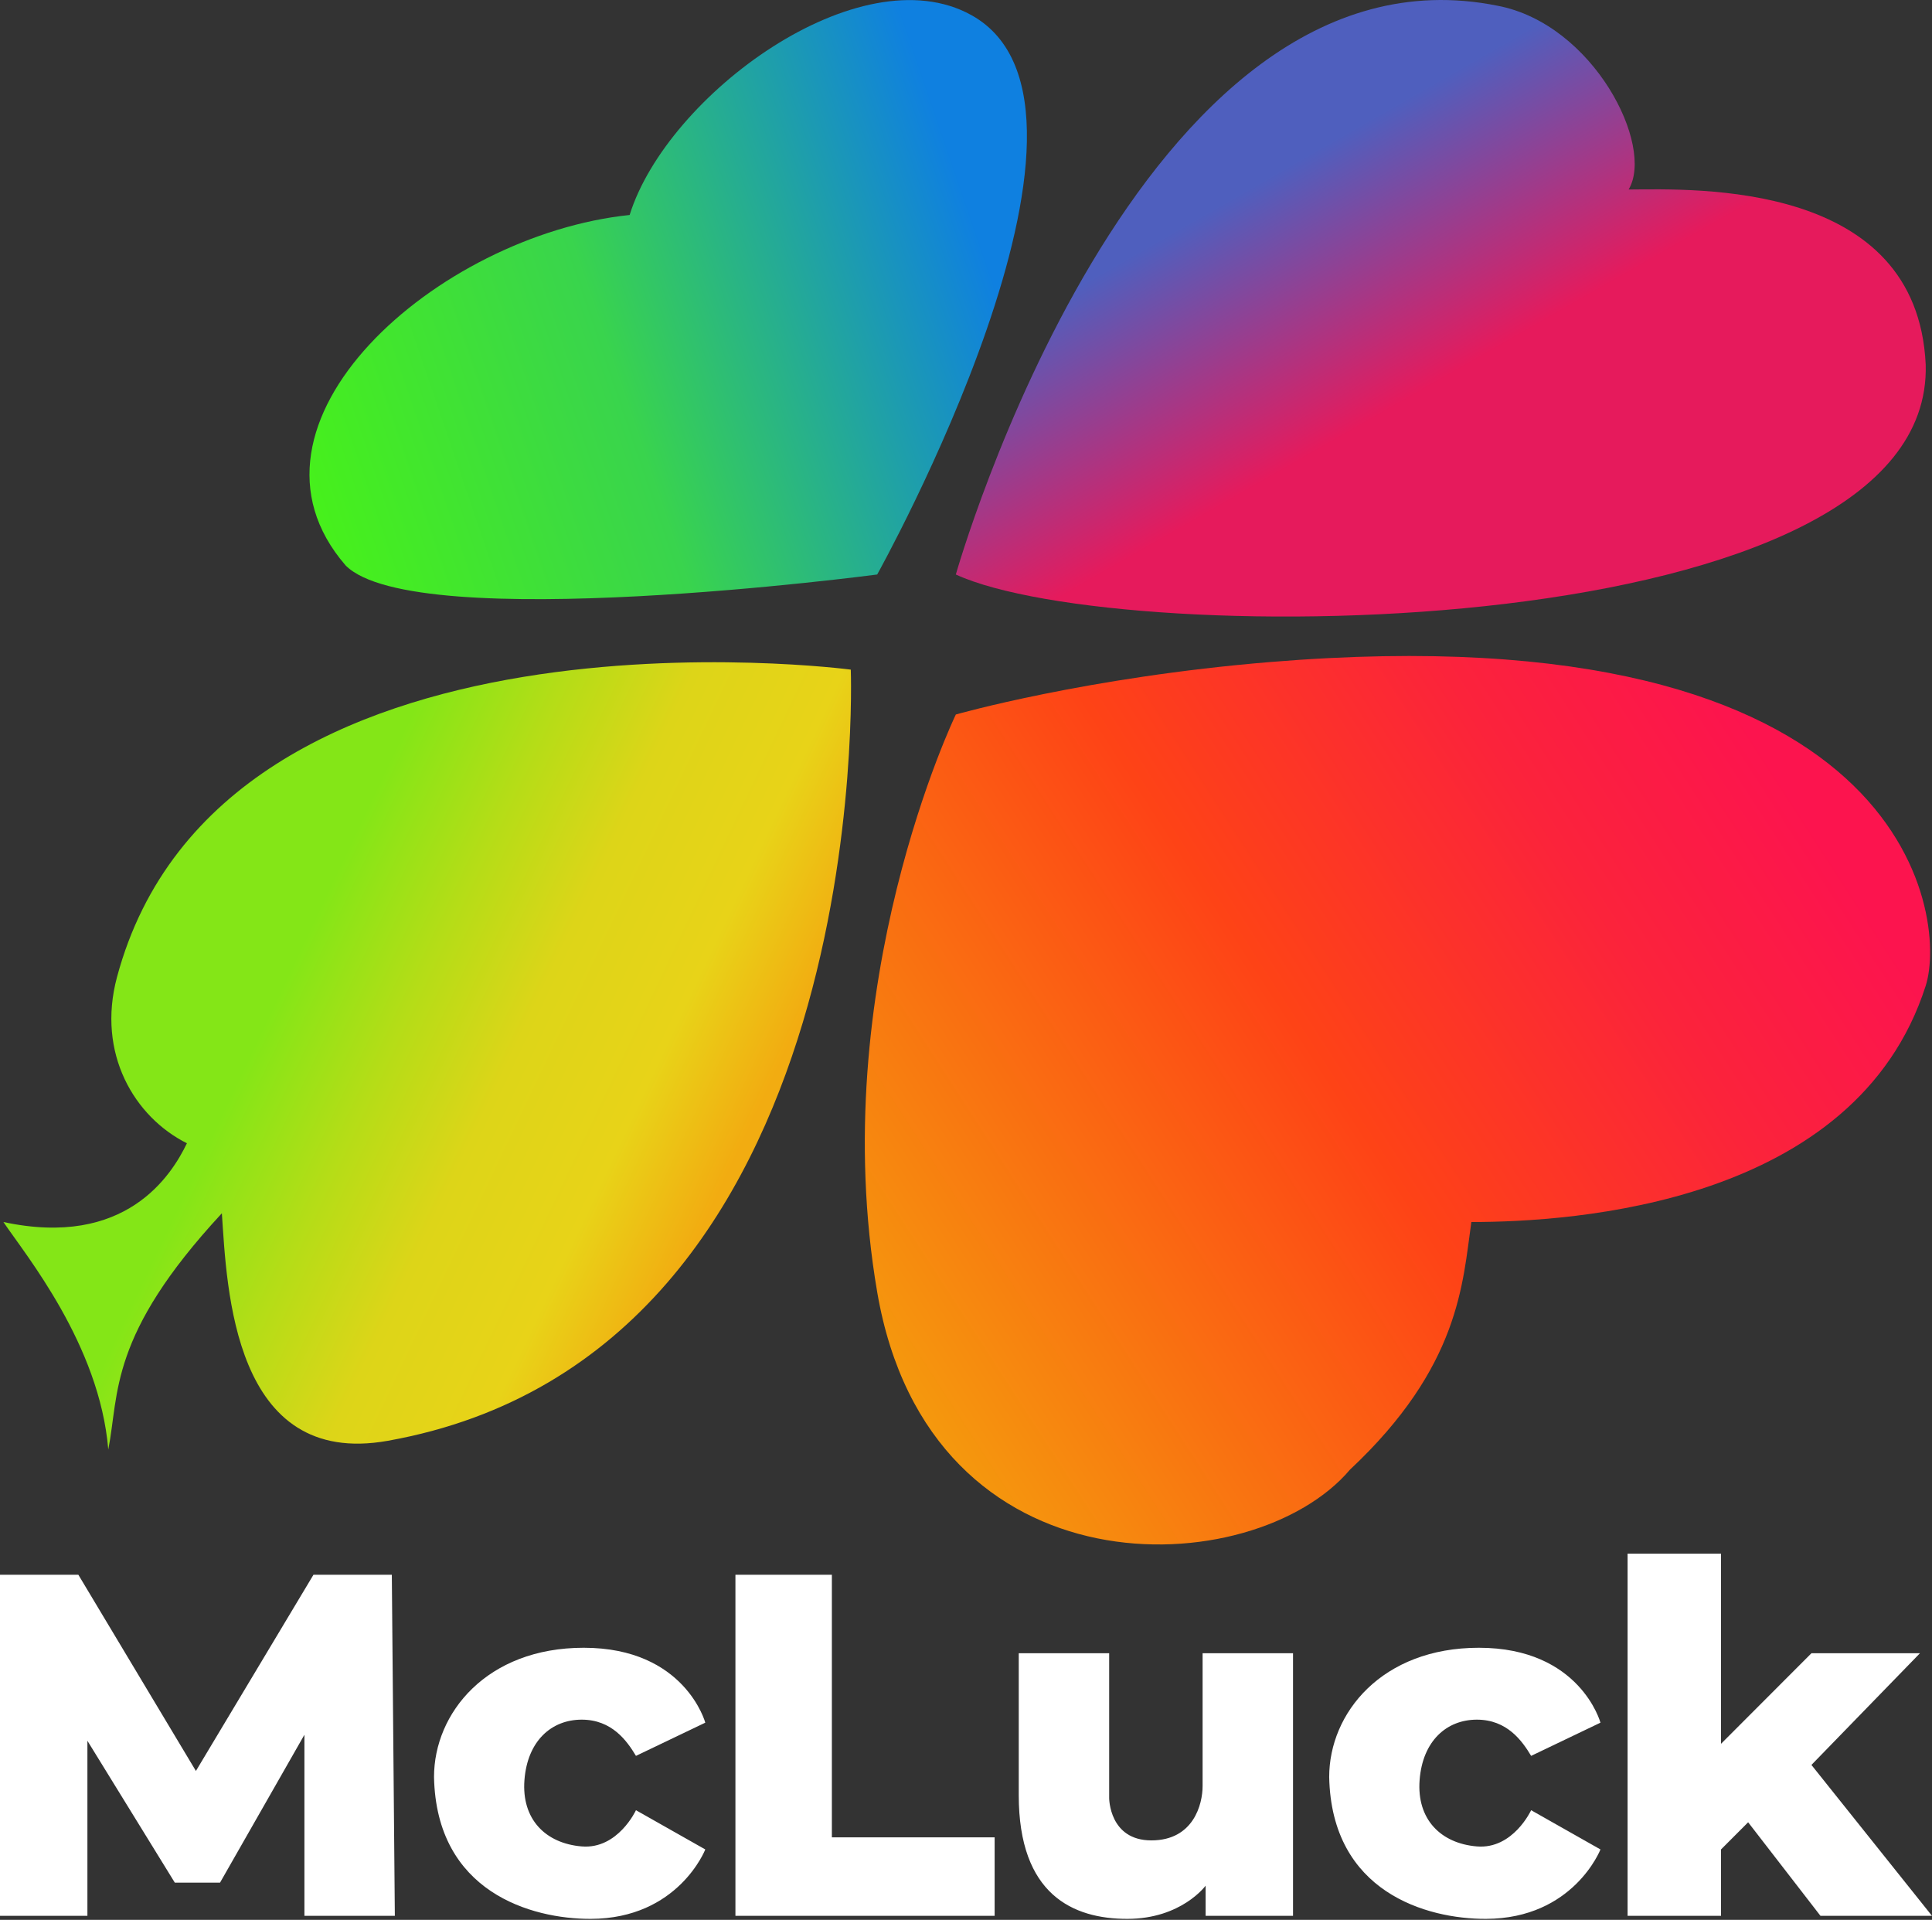
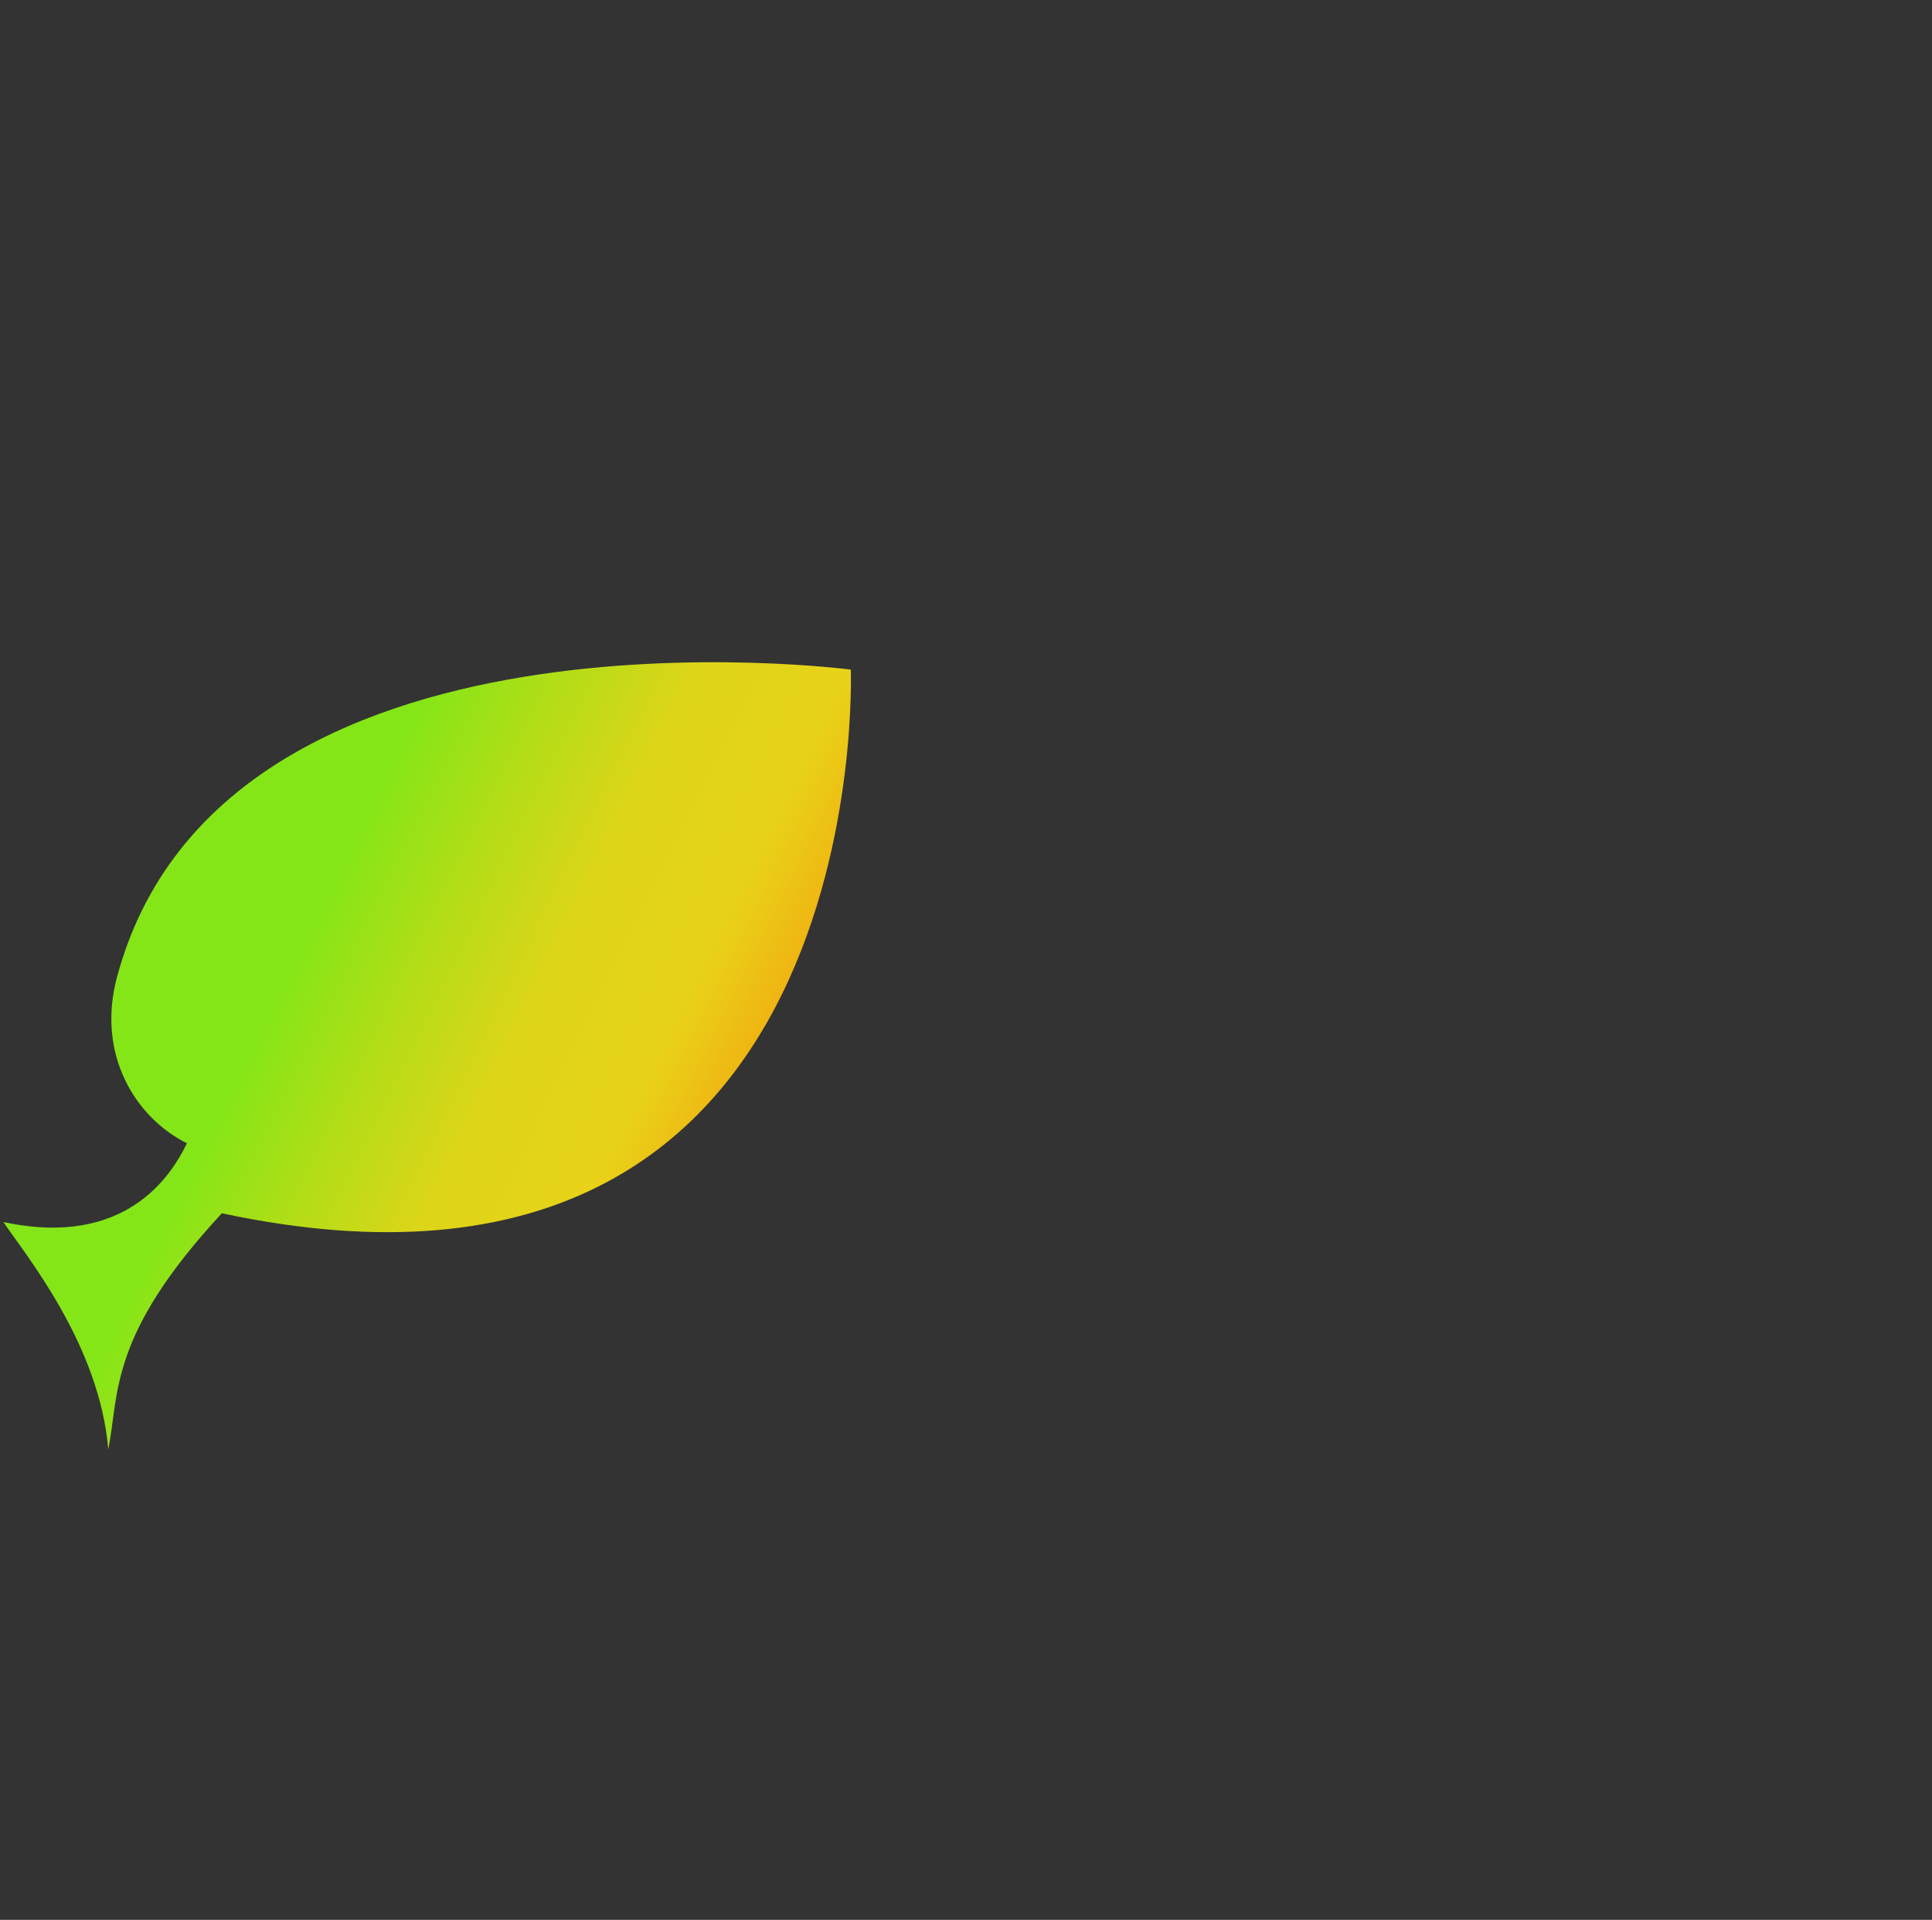
<svg xmlns="http://www.w3.org/2000/svg" width="1080px" height="1073px" viewBox="0 0 1080 1073" version="1.1">
  <rect x="0" y="0" width="1080" height="1073" fill="#333333" stroke="none" />
  <title>McLuck_Primary_Vertical</title>
  <defs>
    <linearGradient x1="6.057%" y1="77.908%" x2="86.436%" y2="57.548%" id="linearGradient-1">
      <stop stop-color="#48F317" offset="0%" />
      <stop stop-color="#39D44D" offset="48%" />
      <stop stop-color="#0F80E0" offset="100%" />
    </linearGradient>
    <linearGradient x1="95.985%" y1="39.444%" x2="46.389%" y2="15.481%" id="linearGradient-2">
      <stop stop-color="#F2AC11" offset="0%" />
      <stop stop-color="#E8D318" offset="23%" />
      <stop stop-color="#DDD518" offset="51%" />
      <stop stop-color="#B4DD17" offset="75%" />
      <stop stop-color="#84E617" offset="100%" />
    </linearGradient>
    <linearGradient x1="19.819%" y1="43.365%" x2="40.289%" y2="69.598%" id="linearGradient-3">
      <stop stop-color="#4F5FBE" offset="0%" />
      <stop stop-color="#E61A5C" offset="100%" />
    </linearGradient>
    <linearGradient x1="3.468%" y1="71.735%" x2="88.568%" y2="23.095%" id="linearGradient-4">
      <stop stop-color="#F5980D" offset="0%" />
      <stop stop-color="#FE4316" offset="49%" />
      <stop stop-color="#FB233B" offset="79%" />
      <stop stop-color="#FC144E" offset="100%" />
    </linearGradient>
  </defs>
  <g id="McLuck_Primary_Vertical" stroke="none" stroke-width="1" fill="none" fill-rule="evenodd">
    <g id="McLuck_Primary_Vertical" transform="translate(0, 0)">
      <g id="Group" transform="translate(1.915, 0)">
-         <path d="M488.439,321.09 C488.439,321.09 230.421,355.206 191.346,316.082 C122.452,236.767 242.725,131.298 350.055,120.153 C371.009,53.011 478.67,-26.137 541.073,8.439 C634.16,60.014 488.439,321.09 488.439,321.09 Z" id="Path" fill="url(#linearGradient-1)" />
-         <path d="M473.678,374.254 C473.678,374.254 122.11,327.843 63.497,546.054 C52.009,588.821 73.266,624.302 102.572,638.973 C93.893,656.98 68.381,697.66 4.79806078e-14,682.988 C12.372,701.386 53.728,751.455 58.613,810.142 C64.826,778.73 58.613,746.565 122.11,678.098 C124.957,719.731 128.23,820.749 214.913,805.251 C488.439,756.346 473.678,374.254 473.678,374.254 Z" id="Path" fill="url(#linearGradient-2)" />
-         <path d="M532.399,321.09 C532.399,321.09 633.891,-37.395 835.231,3.206 C888.876,13.437 923.15,81.454 908.497,105.907 C946.121,105.647 1069.682,101.016 1074.566,203.717 C1079.104,361.29 624.772,363.652 532.399,321.09 Z" id="Path" fill="url(#linearGradient-3)" />
-         <path d="M532.399,399.338 C532.399,399.338 459.133,550.944 488.439,722.112 C517.745,893.281 699.005,884.957 752.733,821.38 C814.169,763.843 815.693,717.222 820.578,682.988 C877.017,682.988 1035.491,673.207 1074.566,550.944 C1086.987,512.079 1064.797,340.652 708.237,369.995 C605.547,378.446 532.399,399.338 532.399,399.338 Z" id="Path" fill="url(#linearGradient-4)" />
+         <path d="M473.678,374.254 C473.678,374.254 122.11,327.843 63.497,546.054 C52.009,588.821 73.266,624.302 102.572,638.973 C93.893,656.98 68.381,697.66 4.79806078e-14,682.988 C12.372,701.386 53.728,751.455 58.613,810.142 C64.826,778.73 58.613,746.565 122.11,678.098 C488.439,756.346 473.678,374.254 473.678,374.254 Z" id="Path" fill="url(#linearGradient-2)" />
      </g>
-       <path d="M0,880.139 L43.807,880.139 L109.516,989.792 L175.226,880.139 L219.033,880.139 L220.718,1070.768 L170.172,1070.768 L170.172,969.549 L122.995,1052.211 L97.722,1052.211 L48.861,972.923 L48.861,1070.768 L0,1070.768 L0,880.139 Z M355.507,981.358 L394.259,962.801 C394.259,962.801 382.952,920.935 326.303,920.935 C272.039,920.935 242.621,957.455 242.621,993.166 C243.905,1057.559 297.072,1072.537 330.234,1072.455 C379.216,1072.333 394.259,1033.654 394.259,1033.654 L355.507,1011.723 C355.507,1011.723 345.398,1033.654 325.179,1031.967 C304.961,1030.28 291.482,1016.784 293.167,994.853 C294.852,972.923 308.331,961.114 325.179,961.114 C342.028,961.114 350.452,972.923 355.507,981.358 Z M855.913,981.358 L894.665,962.801 C894.665,962.801 883.357,920.935 826.709,920.935 C772.444,920.935 743.027,957.455 743.027,993.166 C744.31,1057.559 797.478,1072.537 830.64,1072.455 C879.622,1072.333 894.665,1033.654 894.665,1033.654 L855.913,1011.723 C855.913,1011.723 845.803,1033.654 825.585,1031.967 C805.367,1030.28 791.888,1016.784 793.573,994.853 C795.257,972.923 808.736,961.114 825.585,961.114 C842.434,961.114 850.858,972.923 855.913,981.358 Z M411.108,880.139 L465.023,880.139 L465.023,1026.906 L556.006,1026.906 L556.006,1070.768 L411.108,1070.768 L411.108,880.139 Z M909.828,868.33 L962.059,868.33 L962.059,974.61 L1012.605,924 L1073.261,924 L1012.605,986.419 L1080,1070.768 L1017.66,1070.768 L977.223,1018.471 L962.059,1033.654 L962.059,1070.768 L909.828,1070.768 L909.828,868.33 Z M569.485,924 L620.031,924 L620.031,1004.975 C620.031,1004.975 620.031,1028.593 643.619,1028.593 C667.207,1028.593 672.262,1008.349 672.262,998.227 L672.262,924 L722.808,924 L722.808,1070.768 L673.947,1070.768 L673.947,1053.898 C673.947,1053.898 660.468,1072.455 630.14,1072.455 C599.813,1072.455 569.485,1058.959 569.485,1003.288 L569.485,924 Z" id="Combined-Shape" fill="#FFFFFF" />
    </g>
  </g>
</svg>